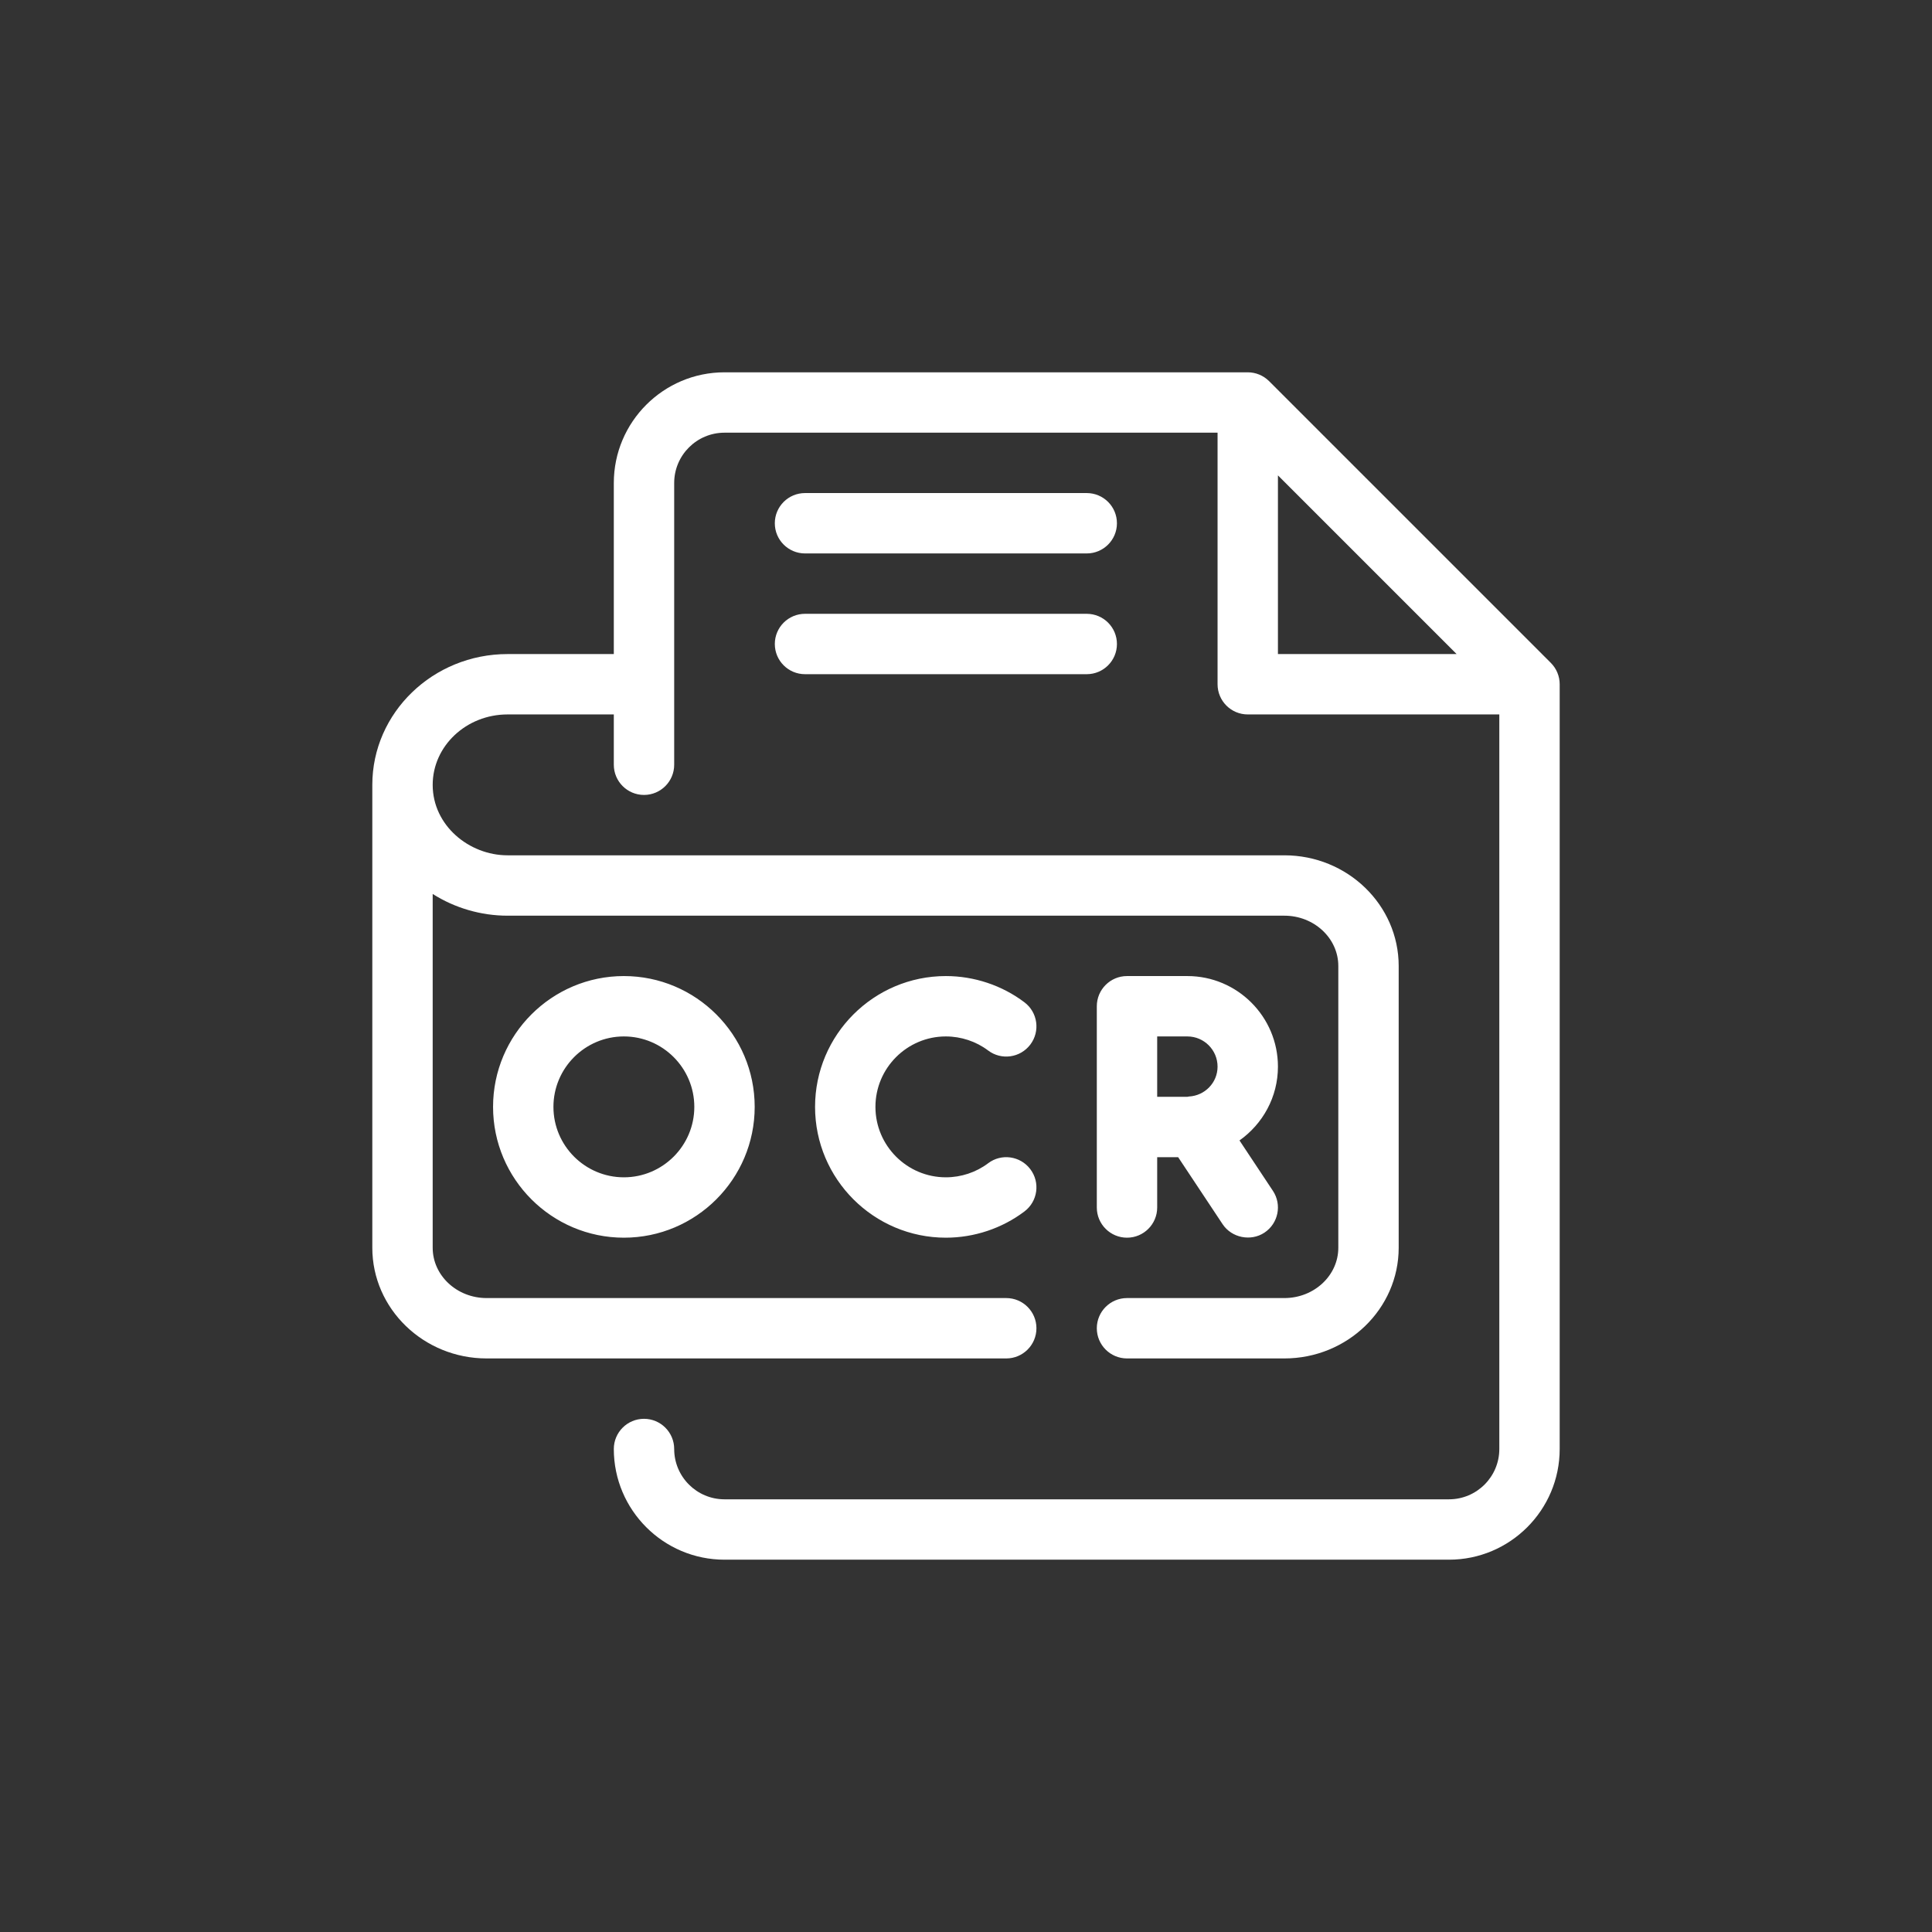
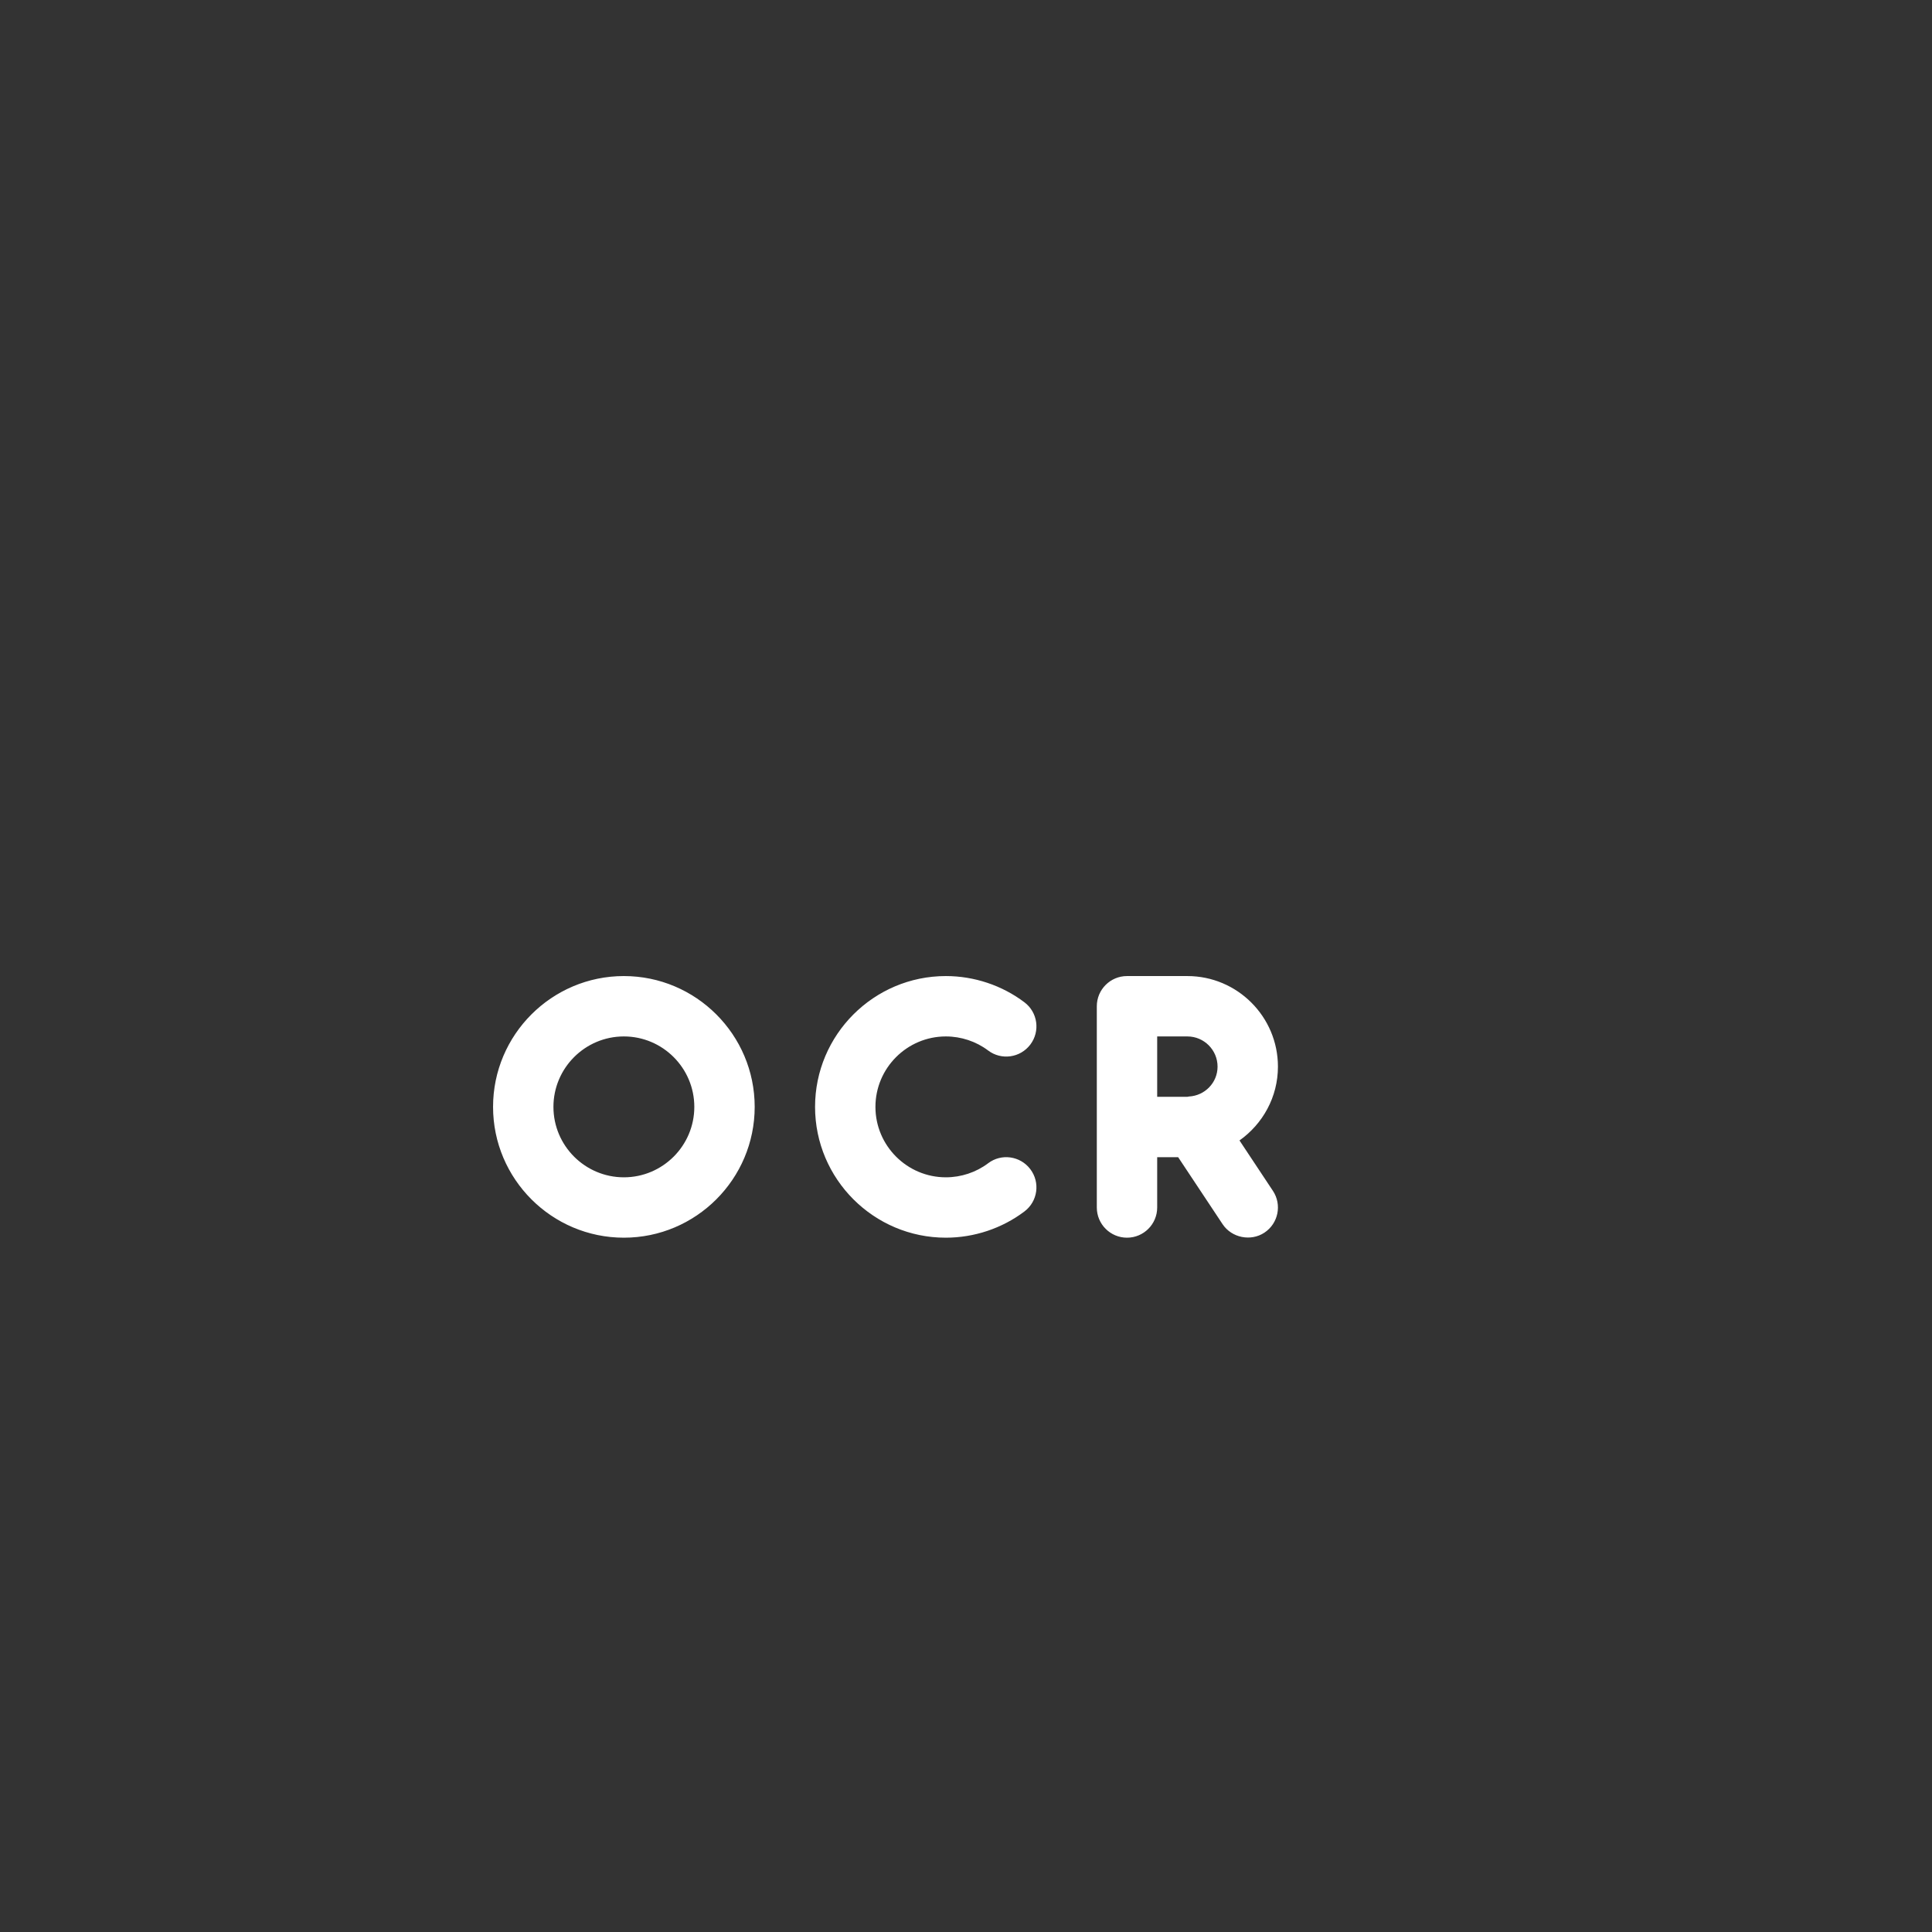
<svg xmlns="http://www.w3.org/2000/svg" width="120" height="120" viewBox="0 0 120 120" fill="none">
  <rect x="0" y="0" width="120" height="120" fill="#333333" stroke="none" />
-   <path d="M30.625 68.75C30.625 73.23 34.27 76.875 38.75 76.875C43.23 76.875 46.875 73.23 46.875 68.75C46.875 64.27 43.23 60.625 38.75 60.625C34.27 60.625 30.625 64.27 30.625 68.75ZM43.125 68.75C43.125 71.162 41.162 73.125 38.75 73.125C36.338 73.125 34.375 71.162 34.375 68.75C34.375 66.338 36.338 64.375 38.75 64.375C41.162 64.375 43.125 66.338 43.125 68.75ZM58.75 64.375C59.696 64.375 60.626 64.684 61.37 65.245C62.194 65.87 63.37 65.707 63.995 64.88C64.62 64.055 64.457 62.878 63.63 62.255C62.241 61.204 60.508 60.625 58.75 60.625C54.27 60.625 50.625 64.27 50.625 68.75C50.625 73.23 54.27 76.875 58.75 76.875C60.508 76.875 62.241 76.296 63.63 75.245C64.457 74.622 64.62 73.445 63.995 72.62C63.368 71.791 62.192 71.628 61.37 72.255C60.626 72.816 59.696 73.125 58.75 73.125C56.338 73.125 54.375 71.162 54.375 68.75C54.375 66.338 56.338 64.375 58.75 64.375ZM79.375 66.25C79.375 63.148 76.852 60.625 73.75 60.625H70C68.965 60.625 68.125 61.465 68.125 62.5V75C68.125 76.035 68.965 76.875 70 76.875C71.035 76.875 71.875 76.035 71.875 75V71.875H73.177C73.177 71.875 75.933 76.03 75.938 76.036C76.5 76.884 77.69 77.123 78.536 76.562C79.399 75.99 79.635 74.827 79.062 73.964L76.987 70.835C78.427 69.815 79.375 68.145 79.375 66.25ZM71.875 64.375H73.75C74.784 64.375 75.625 65.216 75.625 66.25C75.625 67.252 74.83 68.057 73.841 68.107C73.814 68.111 73.79 68.117 73.763 68.122L73.75 68.125H71.875V64.375Z" fill="white" />
-   <path d="M96.326 41.174L78.826 23.674C78.474 23.323 77.997 23.125 77.5 23.125H45C41.209 23.125 38.125 26.209 38.125 30V40.625H31.525C26.893 40.625 23.125 44.27 23.125 48.75V77.5C23.125 81.291 26.31 84.375 30.225 84.375H62.5C63.535 84.375 64.375 83.535 64.375 82.5C64.375 81.465 63.535 80.625 62.5 80.625H30.225C28.378 80.625 26.875 79.224 26.875 77.5V55.525C28.242 56.394 29.869 56.875 31.525 56.875H79.775C81.622 56.875 83.125 58.276 83.125 60V77.5C83.125 79.224 81.622 80.625 79.775 80.625H70C68.965 80.625 68.125 81.465 68.125 82.5C68.125 83.535 68.965 84.375 70 84.375H79.775C83.69 84.375 86.875 81.291 86.875 77.5V60C86.875 56.209 83.69 53.125 79.775 53.125C79.775 53.125 31.538 53.125 31.525 53.125C29.135 53.125 26.875 51.271 26.875 48.75C26.875 46.338 28.961 44.375 31.525 44.375H38.125V47.5C38.125 48.535 38.965 49.375 40 49.375C41.035 49.375 41.875 48.535 41.875 47.5V30C41.875 28.276 43.276 26.875 45 26.875H75.625V42.5C75.625 43.535 76.465 44.375 77.5 44.375H93.125V90C93.125 91.724 91.724 93.125 90 93.125H45C43.276 93.125 41.875 91.724 41.875 90C41.875 88.965 41.035 88.125 40 88.125C38.965 88.125 38.125 88.965 38.125 90C38.125 93.791 41.209 96.875 45 96.875H90C93.791 96.875 96.875 93.791 96.875 90V42.5C96.875 42.003 96.677 41.526 96.326 41.174ZM79.375 40.625V29.526L90.474 40.625H79.375Z" fill="white" />
-   <path d="M67.5 30.625H50C48.965 30.625 48.125 31.465 48.125 32.5C48.125 33.535 48.965 34.375 50 34.375H67.5C68.535 34.375 69.375 33.535 69.375 32.5C69.375 31.465 68.535 30.625 67.5 30.625ZM67.5 38.125H50C48.965 38.125 48.125 38.965 48.125 40C48.125 41.035 48.965 41.875 50 41.875H67.5C68.535 41.875 69.375 41.035 69.375 40C69.375 38.965 68.535 38.125 67.5 38.125Z" fill="white" />
+   <path d="M30.625 68.75C30.625 73.23 34.27 76.875 38.75 76.875C43.23 76.875 46.875 73.23 46.875 68.75C46.875 64.27 43.23 60.625 38.75 60.625C34.27 60.625 30.625 64.27 30.625 68.75ZM43.125 68.75C43.125 71.162 41.162 73.125 38.75 73.125C36.338 73.125 34.375 71.162 34.375 68.75C34.375 66.338 36.338 64.375 38.75 64.375C41.162 64.375 43.125 66.338 43.125 68.75ZM58.75 64.375C59.696 64.375 60.626 64.684 61.37 65.245C62.194 65.87 63.37 65.707 63.995 64.88C64.62 64.055 64.457 62.878 63.63 62.255C62.241 61.204 60.508 60.625 58.75 60.625C54.27 60.625 50.625 64.27 50.625 68.75C50.625 73.23 54.27 76.875 58.75 76.875C60.508 76.875 62.241 76.296 63.63 75.245C64.457 74.622 64.62 73.445 63.995 72.62C63.368 71.791 62.192 71.628 61.37 72.255C60.626 72.816 59.696 73.125 58.75 73.125C56.338 73.125 54.375 71.162 54.375 68.75C54.375 66.338 56.338 64.375 58.75 64.375ZM79.375 66.25C79.375 63.148 76.852 60.625 73.75 60.625H70C68.965 60.625 68.125 61.465 68.125 62.5V75C68.125 76.035 68.965 76.875 70 76.875C71.035 76.875 71.875 76.035 71.875 75V71.875H73.177C73.177 71.875 75.933 76.03 75.938 76.036C76.5 76.884 77.69 77.123 78.536 76.562C79.399 75.99 79.635 74.827 79.062 73.964L76.987 70.835C78.427 69.815 79.375 68.145 79.375 66.25M71.875 64.375H73.75C74.784 64.375 75.625 65.216 75.625 66.25C75.625 67.252 74.83 68.057 73.841 68.107C73.814 68.111 73.79 68.117 73.763 68.122L73.75 68.125H71.875V64.375Z" fill="white" />
</svg>